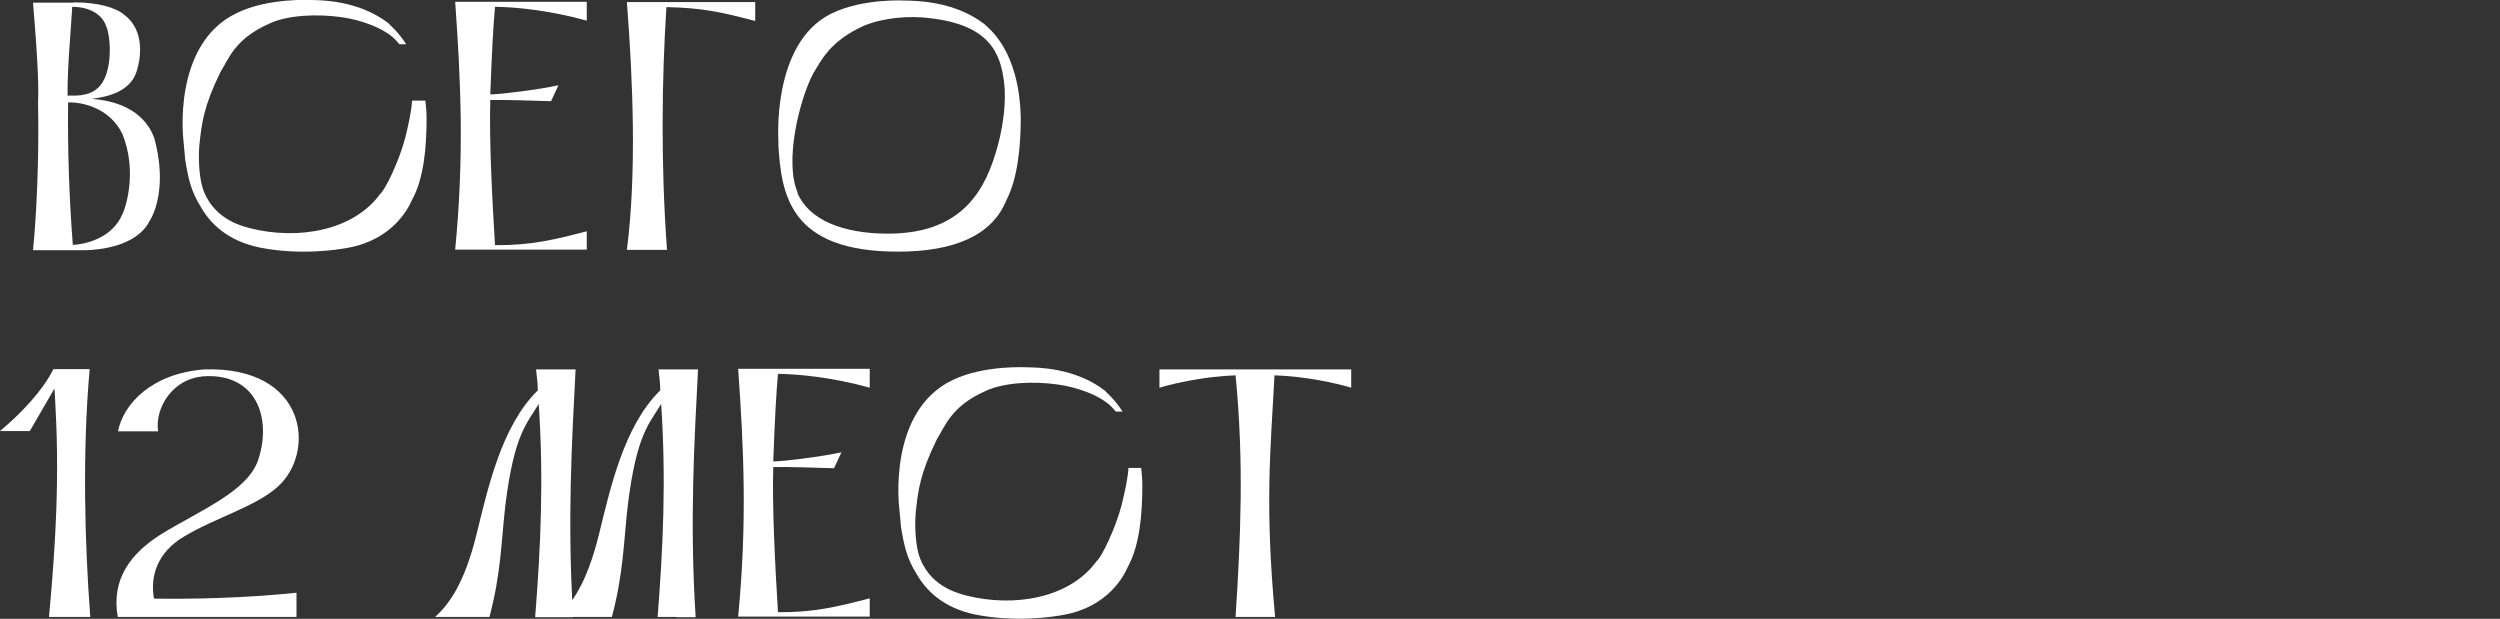
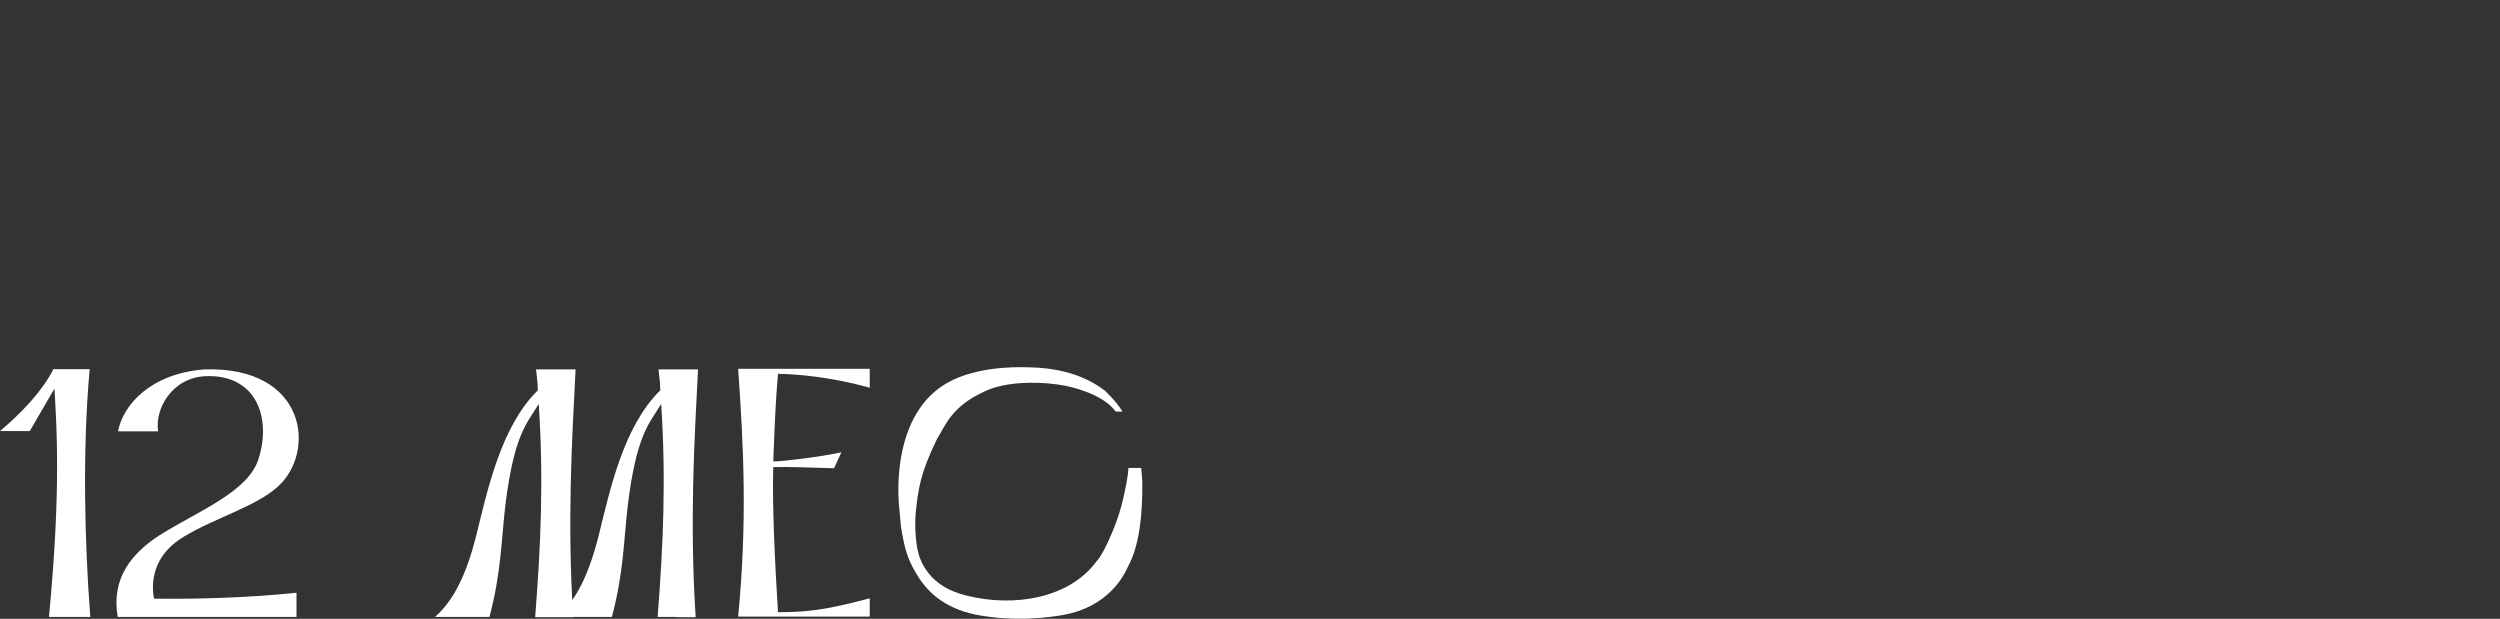
<svg xmlns="http://www.w3.org/2000/svg" width="606" height="150" viewBox="0 0 606 150" fill="none">
  <rect x="0" y="0" width="606" height="150" fill="#333333" stroke="none" />
  <g clip-path="url(#clip0_3907_538)">
    <path d="M17.869 0.572C23.662 0.572 28.024 1.788 30.098 3.576C35.39 7.509 33.96 14.66 33.173 17.163C31.528 22.741 24.877 23.599 22.231 23.957C33.602 24.815 36.534 31.108 37.392 33.468C40.038 42.979 38.393 50.273 36.176 53.706C33.101 59.641 24.234 60.571 20.872 60.643H8C8 60.643 9.645 45.482 9.216 24.815C9.359 21.811 9.359 16.806 8 0.644H17.869V0.572ZM17.583 59.355C21.159 59.212 27.309 57.496 29.669 51.918C30.384 50.631 33.388 41.62 29.669 32.467C26.737 26.46 20.515 24.743 16.51 24.815C16.367 36.328 16.796 48.557 17.654 59.355H17.583ZM16.439 23.17C18.084 23.17 21.302 23.456 23.662 21.382C27.523 18.021 26.88 8.796 25.735 6.365C25.449 5.364 23.805 1.716 17.511 1.645C17.082 8.939 16.367 15.661 16.367 23.17H16.439Z" fill="white" />
    <path d="M103.114 24.386C103.257 25.745 103.4 27.104 103.4 28.605C103.4 35.399 102.828 43.194 99.824 48.557C98.966 50.56 95.104 58.14 84.305 60.071C81.659 60.571 72.649 61.93 62.923 59.999C54.985 58.355 50.837 53.992 48.62 50.059C46.403 46.483 45.688 43.623 44.901 38.76L44.472 34.112C44.472 34.112 41.54 10.727 57.416 3.147C65.068 -0.572 75.223 0 75.724 0C77.369 0.072 86.808 -0.071 94.174 5.65C94.603 6.15 96.534 7.724 98.465 10.727H96.82C96.82 10.727 96.534 10.37 96.391 10.227C93.602 6.794 87.094 4.72 82.661 4.148C77.082 3.361 69.86 3.576 65.283 5.721C56.844 9.44 55.414 14.374 53.483 17.378C49.335 25.816 48.906 29.821 48.334 35.113C48.048 38.045 48.191 43.623 49.478 46.555C52.41 53.778 59.776 54.993 60.42 55.279C72.506 58.355 85.807 55.78 92.172 46.984C93.316 46.126 96.749 39.118 98.251 33.325C99.109 29.821 99.752 26.746 99.895 24.386H102.971H103.114Z" fill="white" />
-     <path d="M142.232 0.572V5.005C132.935 2.431 124.854 1.716 119.991 1.644C119.562 6.722 119.276 11.227 118.847 22.884C121.207 22.884 130.504 21.739 135.367 20.667L133.579 24.528C127.357 24.385 123.71 24.171 118.847 24.242C118.561 33.61 119.276 47.913 119.991 59.426C128.859 59.498 134.437 58.068 142.232 56.065V60.499H110.337C112.554 37.544 111.696 19.737 110.337 0.429H142.232V0.572Z" fill="white" />
-     <path d="M161.684 60.571H151.958C154.318 42.121 153.46 20.024 151.958 0.501H183.067V5.078C174.485 2.861 170.409 1.931 161.541 1.717C160.397 19.452 160.182 40.262 161.684 60.571Z" fill="white" />
    <path d="M188.716 34.683C188.716 34.683 186.785 10.584 201.517 3.289C209.312 -0.501 219.253 0.143 219.825 0.143C221.47 0.214 231.052 0.071 238.561 5.792C239.42 6.722 247.143 11.943 247.429 28.748C247.429 35.327 246.714 43.265 243.925 48.557C240.492 57.138 231.124 61 217.679 61C191.291 61 189.36 47.127 188.645 34.683H188.716ZM193.293 46.769C196.082 53.348 204.378 56.638 215.248 56.638C234.127 56.638 239.133 44.981 241.779 35.613C243.424 29.749 243.853 23.956 243.424 20.238C242.566 12.801 239.849 6.15 225.689 4.434C220.397 3.719 214.175 4.291 209.455 6.221C201.017 10.012 199.014 14.803 197.083 17.878C193.579 24.672 190.146 39.403 193.365 46.697L193.293 46.769Z" fill="white" />
  </g>
  <path d="M15.518 90.187L7.223 104.489H0C5.292 100.056 10.441 94.549 12.944 89.472L15.59 90.187H15.518ZM21.74 89.472C19.952 109.281 20.524 131.592 21.883 149.542H11.871C14.374 122.939 14.231 107.35 12.873 89.472H21.74Z" fill="white" />
  <path d="M71.872 143.606V149.542H28.534C26.89 140.102 32.038 134.024 38.689 129.733C48.272 123.726 60.358 119.149 62.718 111.068C65.793 101.271 62.146 90.687 49.846 91.188C41.621 91.545 37.474 99.197 38.332 104.561H28.606C29.822 98.124 36.544 90.544 49.559 89.543C74.518 88.756 76.663 109.71 67.295 118.005C62.003 122.796 52.277 125.442 44.553 130.091C38.189 133.881 36.329 139.602 37.331 145.108C46.77 145.251 59.571 144.965 71.872 143.678V143.606Z" fill="white" />
  <path d="M129.727 149.542C131.085 132.379 131.801 116.003 130.585 97.91C127.796 102.63 124.649 105.061 122.504 122.439C121.503 131.02 121.503 138.815 118.642 149.542H105.483C108.845 146.467 112.563 141.461 115.495 129.59C118.141 118.935 121.431 103.345 130.37 94.62C130.37 92.618 130.084 91.259 129.941 89.543H139.524C138.666 106.348 137.45 126.372 138.952 149.613H129.798L129.727 149.542ZM163.982 149.542H159.405C160.764 132.379 161.479 116.003 160.263 97.91C157.474 102.63 154.327 105.061 152.182 122.439C151.181 131.02 151.181 138.815 148.32 149.542H135.162C138.523 146.467 142.242 141.461 145.174 129.59C147.82 118.935 151.109 103.345 160.049 94.62C160.049 92.618 159.763 91.259 159.619 89.543H169.202C168.344 106.348 167.128 126.372 168.63 149.613H164.053L163.982 149.542Z" fill="white" />
  <path d="M210.823 89.542V93.976C201.526 91.402 193.445 90.687 188.582 90.615C188.153 95.692 187.867 100.198 187.438 111.854C189.798 111.854 199.095 110.71 203.958 109.637L202.17 113.499C195.948 113.356 192.301 113.142 187.438 113.213C187.152 122.581 187.867 136.884 188.582 148.397C197.45 148.469 203.028 147.038 210.823 145.036V149.47H178.928C181.145 126.514 180.287 108.708 178.928 89.399H210.823V89.542Z" fill="white" />
  <path d="M276.617 113.357C276.76 114.715 276.903 116.074 276.903 117.576C276.903 124.37 276.33 132.164 273.327 137.528C272.469 139.53 268.607 147.111 257.808 149.041C255.162 149.542 246.152 150.901 236.426 148.97C228.488 147.325 224.34 142.963 222.123 139.03C219.906 135.454 219.191 132.594 218.404 127.731L217.975 123.082C217.975 123.082 215.043 99.698 230.919 92.118C238.714 88.399 248.798 89.043 249.37 89.043C251.015 89.114 260.454 88.971 267.82 94.692C268.249 95.193 270.18 96.766 272.111 99.769H270.466C270.466 99.769 270.18 99.412 270.037 99.269C267.248 95.836 260.74 93.762 256.307 93.19C250.728 92.404 243.506 92.618 238.929 94.763C230.49 98.482 229.06 103.417 227.129 106.42C222.981 114.859 222.552 118.863 221.98 124.155C221.694 127.087 221.837 132.665 223.124 135.597C226.056 142.82 233.422 144.036 234.066 144.322C246.152 147.397 259.453 144.822 265.818 136.026C266.962 135.168 270.395 128.16 271.897 122.367C272.755 118.863 273.398 115.788 273.541 113.428H276.617V113.357Z" fill="white" />
-   <path d="M327.534 89.543V93.977C323.672 92.832 316.592 91.259 308.94 90.973C307.939 109.781 306.58 122.296 309.083 149.542H299.5C300.716 130.734 301.574 111.998 299.5 90.973C291.991 91.259 284.912 92.832 281.05 93.977V89.543H327.534Z" fill="white" />
  <defs>
    <clipPath id="clip0_3907_538">
-       <rect width="598" height="61" fill="white" transform="translate(8)" />
-     </clipPath>
+       </clipPath>
  </defs>
</svg>